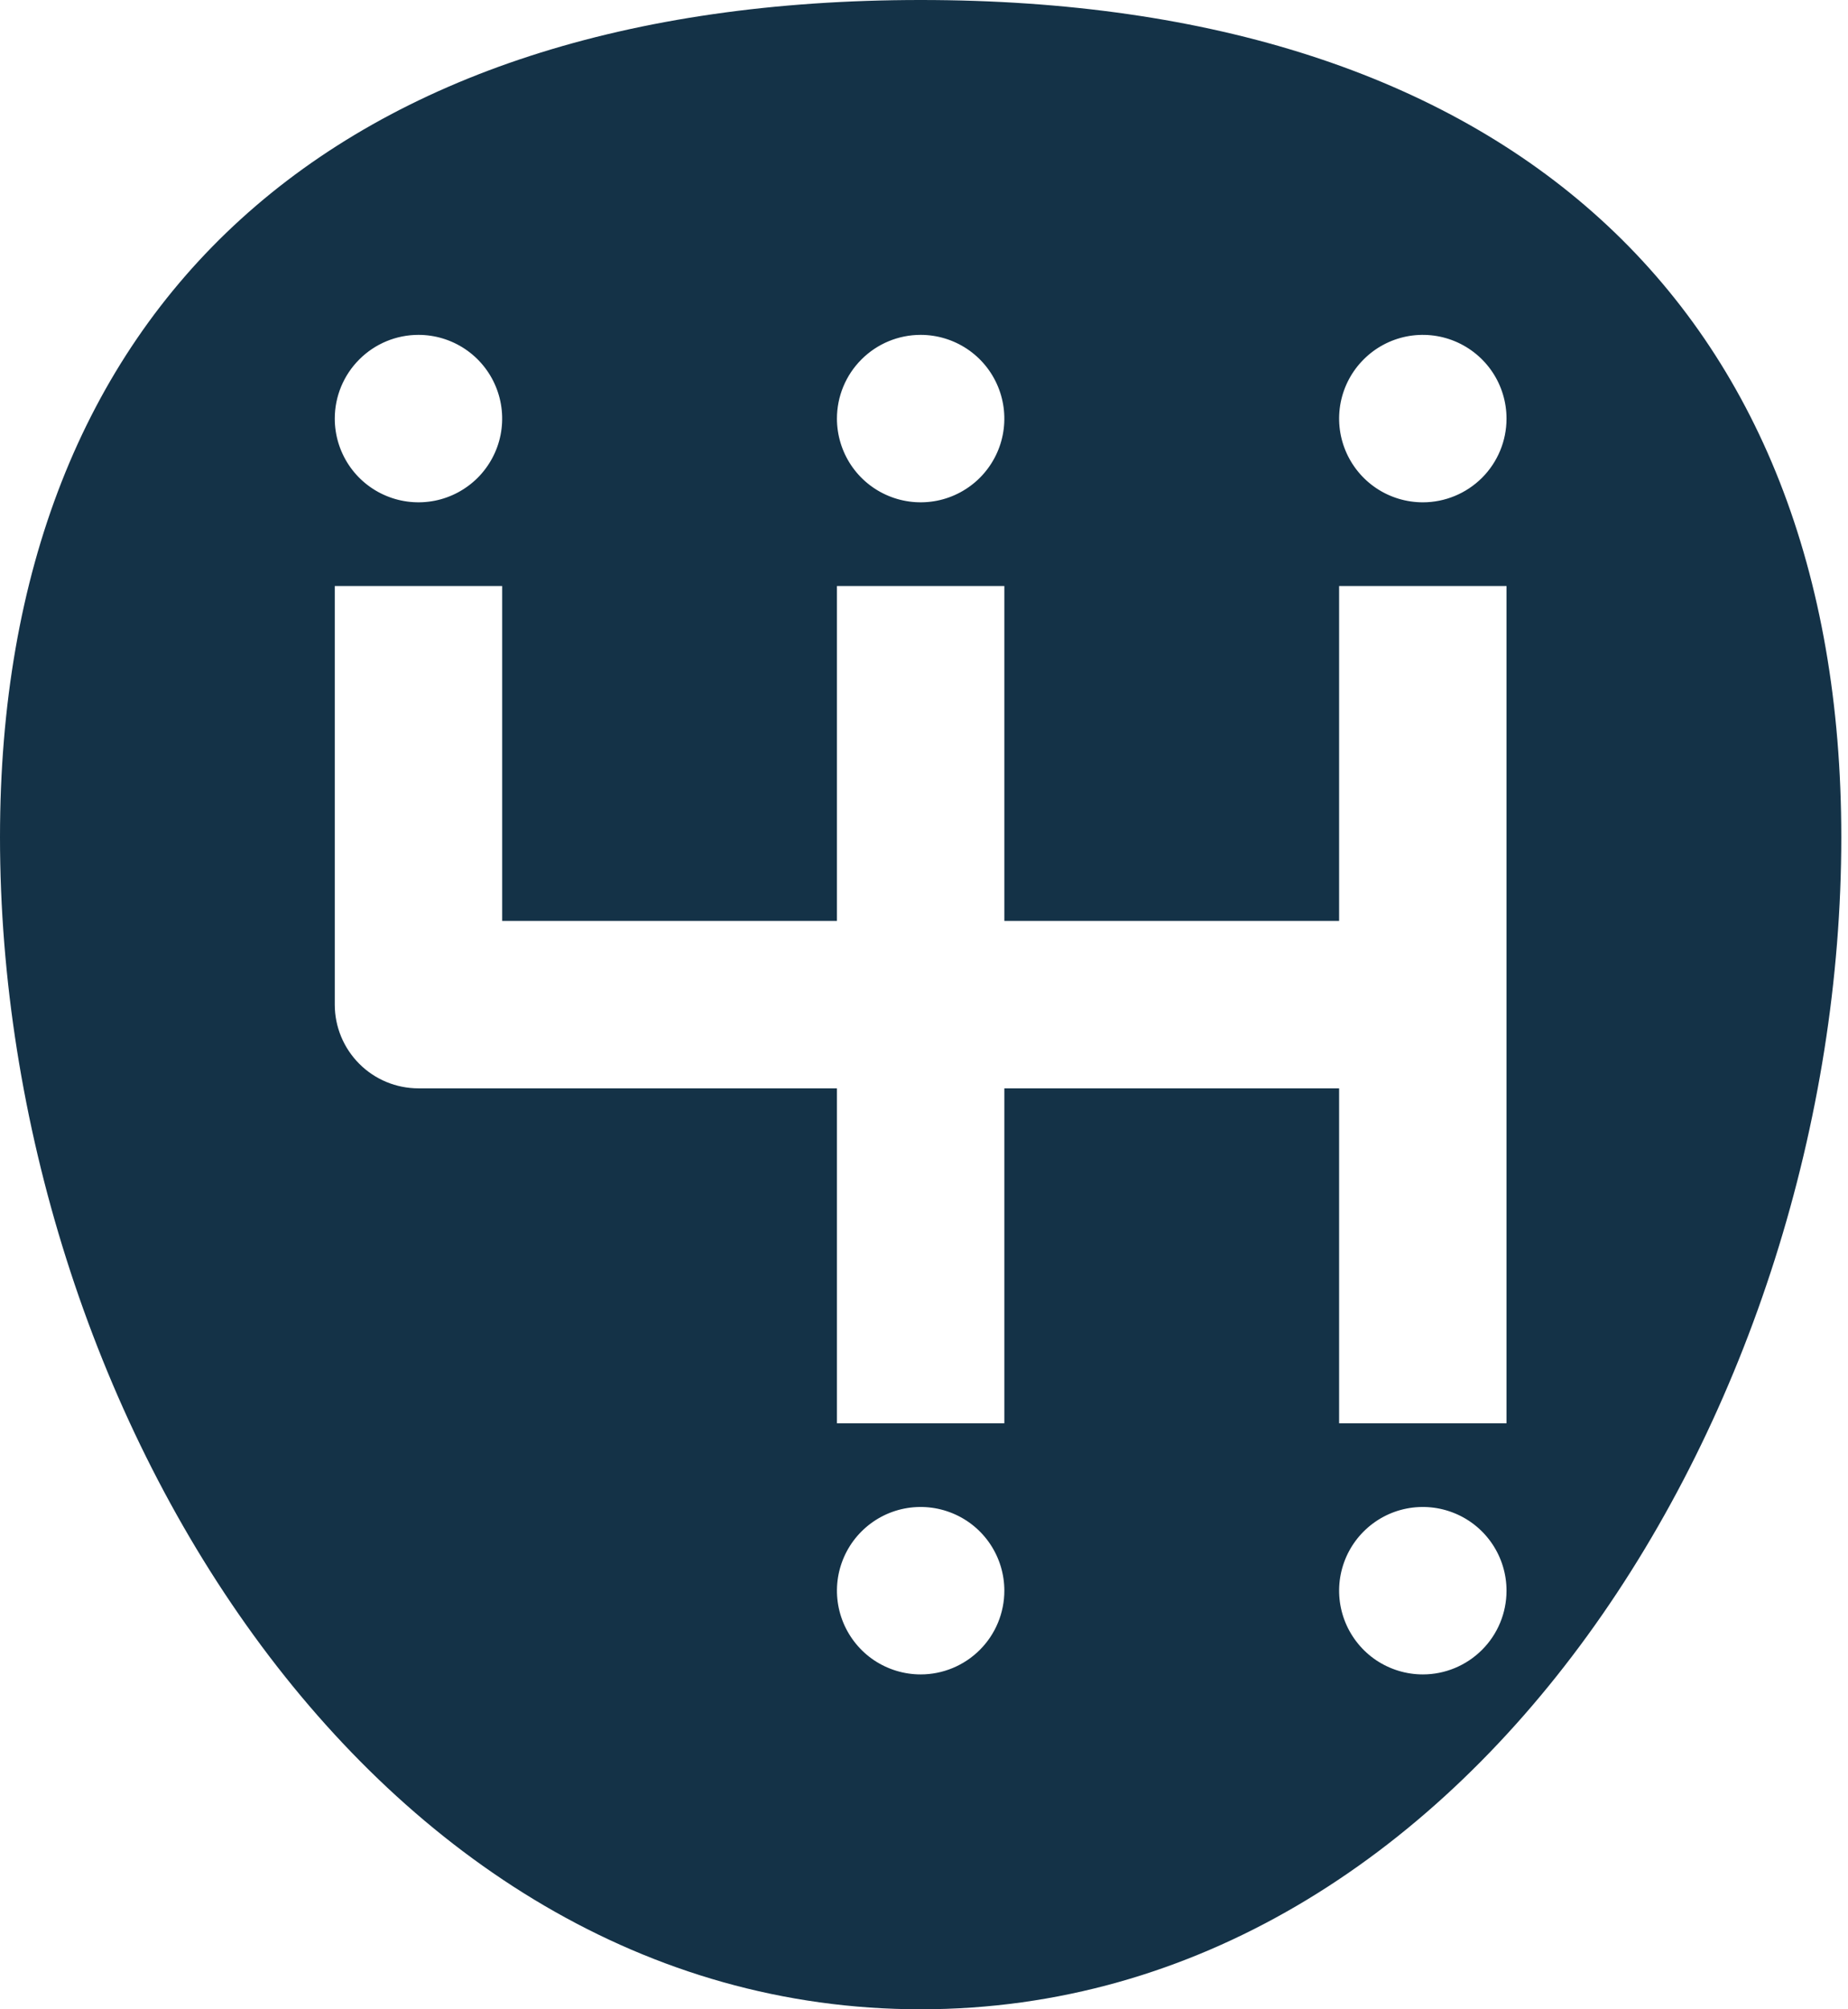
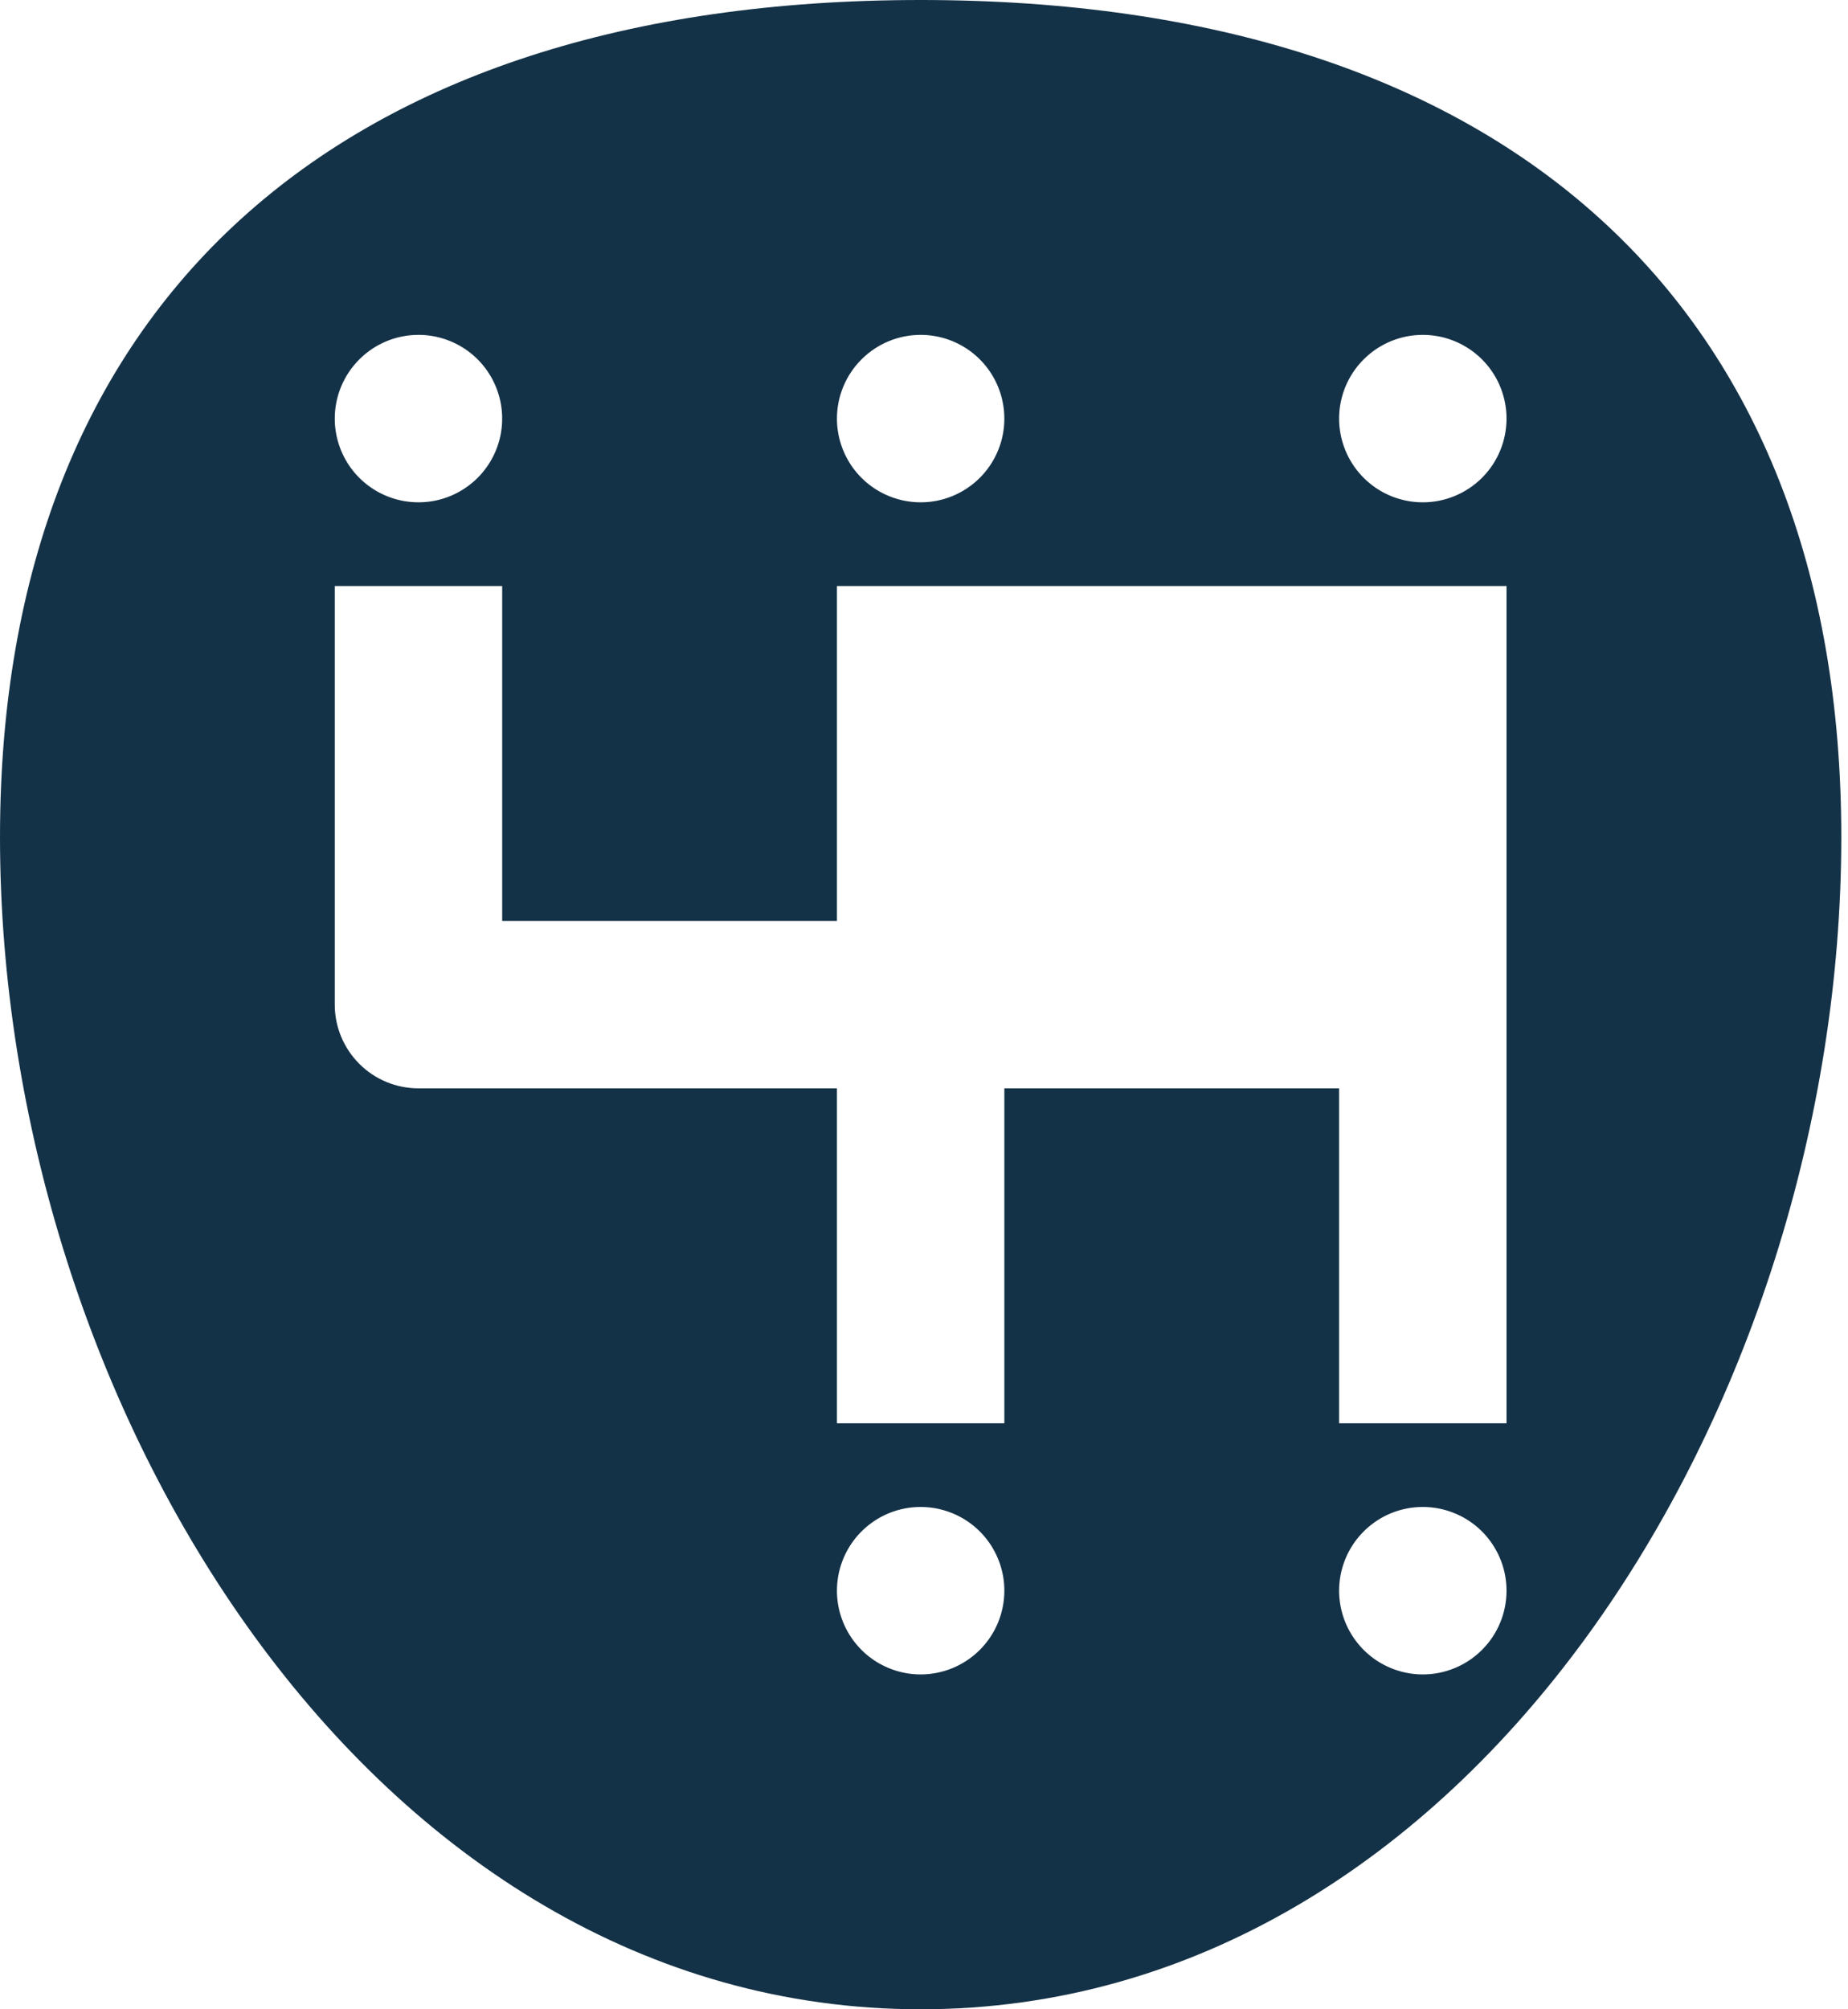
<svg xmlns="http://www.w3.org/2000/svg" width="46" height="50" viewBox="0 0 46 50" fill="none">
-   <path d="M22.917 0C8.353 0 0 7.593 0 20.833C0 34.919 9.208 50 22.917 50C36.625 50 45.833 34.919 45.833 20.833C45.833 7.593 37.48 0 22.917 0ZM22.917 8.333C23.329 8.333 23.732 8.456 24.074 8.684C24.417 8.913 24.684 9.239 24.841 9.619C24.999 10 25.04 10.419 24.96 10.823C24.88 11.227 24.681 11.598 24.39 11.89C24.098 12.181 23.727 12.38 23.323 12.46C22.919 12.54 22.5 12.499 22.119 12.341C21.739 12.184 21.413 11.917 21.184 11.574C20.956 11.232 20.833 10.829 20.833 10.417C20.833 9.864 21.053 9.334 21.444 8.944C21.834 8.553 22.364 8.333 22.917 8.333V8.333ZM10.417 8.333C10.829 8.333 11.232 8.456 11.574 8.684C11.917 8.913 12.184 9.239 12.341 9.619C12.499 10 12.54 10.419 12.46 10.823C12.38 11.227 12.181 11.598 11.89 11.89C11.598 12.181 11.227 12.38 10.823 12.46C10.419 12.54 10 12.499 9.619 12.341C9.239 12.184 8.913 11.917 8.684 11.574C8.456 11.232 8.333 10.829 8.333 10.417C8.333 9.864 8.553 9.334 8.944 8.944C9.334 8.553 9.864 8.333 10.417 8.333V8.333ZM22.917 41.667C22.505 41.667 22.102 41.544 21.759 41.316C21.417 41.087 21.15 40.761 20.992 40.381C20.834 40 20.793 39.581 20.873 39.177C20.954 38.773 21.152 38.401 21.444 38.11C21.735 37.819 22.106 37.62 22.51 37.54C22.914 37.46 23.333 37.501 23.714 37.659C24.095 37.816 24.42 38.083 24.649 38.426C24.878 38.769 25 39.171 25 39.583C25 40.136 24.78 40.666 24.39 41.056C23.999 41.447 23.469 41.667 22.917 41.667ZM35.417 41.667C35.005 41.667 34.602 41.544 34.259 41.316C33.917 41.087 33.65 40.761 33.492 40.381C33.334 40 33.293 39.581 33.373 39.177C33.454 38.773 33.652 38.401 33.944 38.11C34.235 37.819 34.606 37.62 35.01 37.54C35.414 37.46 35.833 37.501 36.214 37.659C36.595 37.816 36.92 38.083 37.149 38.426C37.378 38.769 37.5 39.171 37.5 39.583C37.5 40.136 37.281 40.666 36.89 41.056C36.499 41.447 35.969 41.667 35.417 41.667ZM37.5 35.417H33.333V27.083H25V35.417H20.833V27.083H10.417C9.864 27.083 9.334 26.864 8.944 26.473C8.553 26.082 8.333 25.552 8.333 25V14.583H12.5V22.917H20.833V14.583H25V22.917H33.333V14.583H37.5V35.417ZM35.417 12.5C35.005 12.5 34.602 12.378 34.259 12.149C33.917 11.92 33.65 11.595 33.492 11.214C33.334 10.833 33.293 10.414 33.373 10.01C33.454 9.606 33.652 9.235 33.944 8.944C34.235 8.652 34.606 8.454 35.01 8.373C35.414 8.293 35.833 8.334 36.214 8.492C36.595 8.65 36.92 8.917 37.149 9.259C37.378 9.602 37.5 10.005 37.5 10.417C37.5 10.969 37.281 11.499 36.89 11.89C36.499 12.28 35.969 12.5 35.417 12.5Z" fill="#143247" />
+   <path d="M22.917 0C8.353 0 0 7.593 0 20.833C0 34.919 9.208 50 22.917 50C36.625 50 45.833 34.919 45.833 20.833C45.833 7.593 37.48 0 22.917 0ZM22.917 8.333C23.329 8.333 23.732 8.456 24.074 8.684C24.417 8.913 24.684 9.239 24.841 9.619C24.999 10 25.04 10.419 24.96 10.823C24.88 11.227 24.681 11.598 24.39 11.89C24.098 12.181 23.727 12.38 23.323 12.46C22.919 12.54 22.5 12.499 22.119 12.341C21.739 12.184 21.413 11.917 21.184 11.574C20.956 11.232 20.833 10.829 20.833 10.417C20.833 9.864 21.053 9.334 21.444 8.944C21.834 8.553 22.364 8.333 22.917 8.333V8.333ZM10.417 8.333C10.829 8.333 11.232 8.456 11.574 8.684C11.917 8.913 12.184 9.239 12.341 9.619C12.499 10 12.54 10.419 12.46 10.823C12.38 11.227 12.181 11.598 11.89 11.89C11.598 12.181 11.227 12.38 10.823 12.46C10.419 12.54 10 12.499 9.619 12.341C9.239 12.184 8.913 11.917 8.684 11.574C8.456 11.232 8.333 10.829 8.333 10.417C8.333 9.864 8.553 9.334 8.944 8.944C9.334 8.553 9.864 8.333 10.417 8.333V8.333ZM22.917 41.667C22.505 41.667 22.102 41.544 21.759 41.316C21.417 41.087 21.15 40.761 20.992 40.381C20.834 40 20.793 39.581 20.873 39.177C20.954 38.773 21.152 38.401 21.444 38.11C21.735 37.819 22.106 37.62 22.51 37.54C22.914 37.46 23.333 37.501 23.714 37.659C24.095 37.816 24.42 38.083 24.649 38.426C24.878 38.769 25 39.171 25 39.583C25 40.136 24.78 40.666 24.39 41.056C23.999 41.447 23.469 41.667 22.917 41.667ZM35.417 41.667C35.005 41.667 34.602 41.544 34.259 41.316C33.917 41.087 33.65 40.761 33.492 40.381C33.334 40 33.293 39.581 33.373 39.177C33.454 38.773 33.652 38.401 33.944 38.11C34.235 37.819 34.606 37.62 35.01 37.54C35.414 37.46 35.833 37.501 36.214 37.659C36.595 37.816 36.92 38.083 37.149 38.426C37.378 38.769 37.5 39.171 37.5 39.583C37.5 40.136 37.281 40.666 36.89 41.056C36.499 41.447 35.969 41.667 35.417 41.667ZM37.5 35.417H33.333V27.083H25V35.417H20.833V27.083H10.417C9.864 27.083 9.334 26.864 8.944 26.473C8.553 26.082 8.333 25.552 8.333 25V14.583H12.5V22.917H20.833V14.583H25V22.917V14.583H37.5V35.417ZM35.417 12.5C35.005 12.5 34.602 12.378 34.259 12.149C33.917 11.92 33.65 11.595 33.492 11.214C33.334 10.833 33.293 10.414 33.373 10.01C33.454 9.606 33.652 9.235 33.944 8.944C34.235 8.652 34.606 8.454 35.01 8.373C35.414 8.293 35.833 8.334 36.214 8.492C36.595 8.65 36.92 8.917 37.149 9.259C37.378 9.602 37.5 10.005 37.5 10.417C37.5 10.969 37.281 11.499 36.89 11.89C36.499 12.28 35.969 12.5 35.417 12.5Z" fill="#143247" />
</svg>